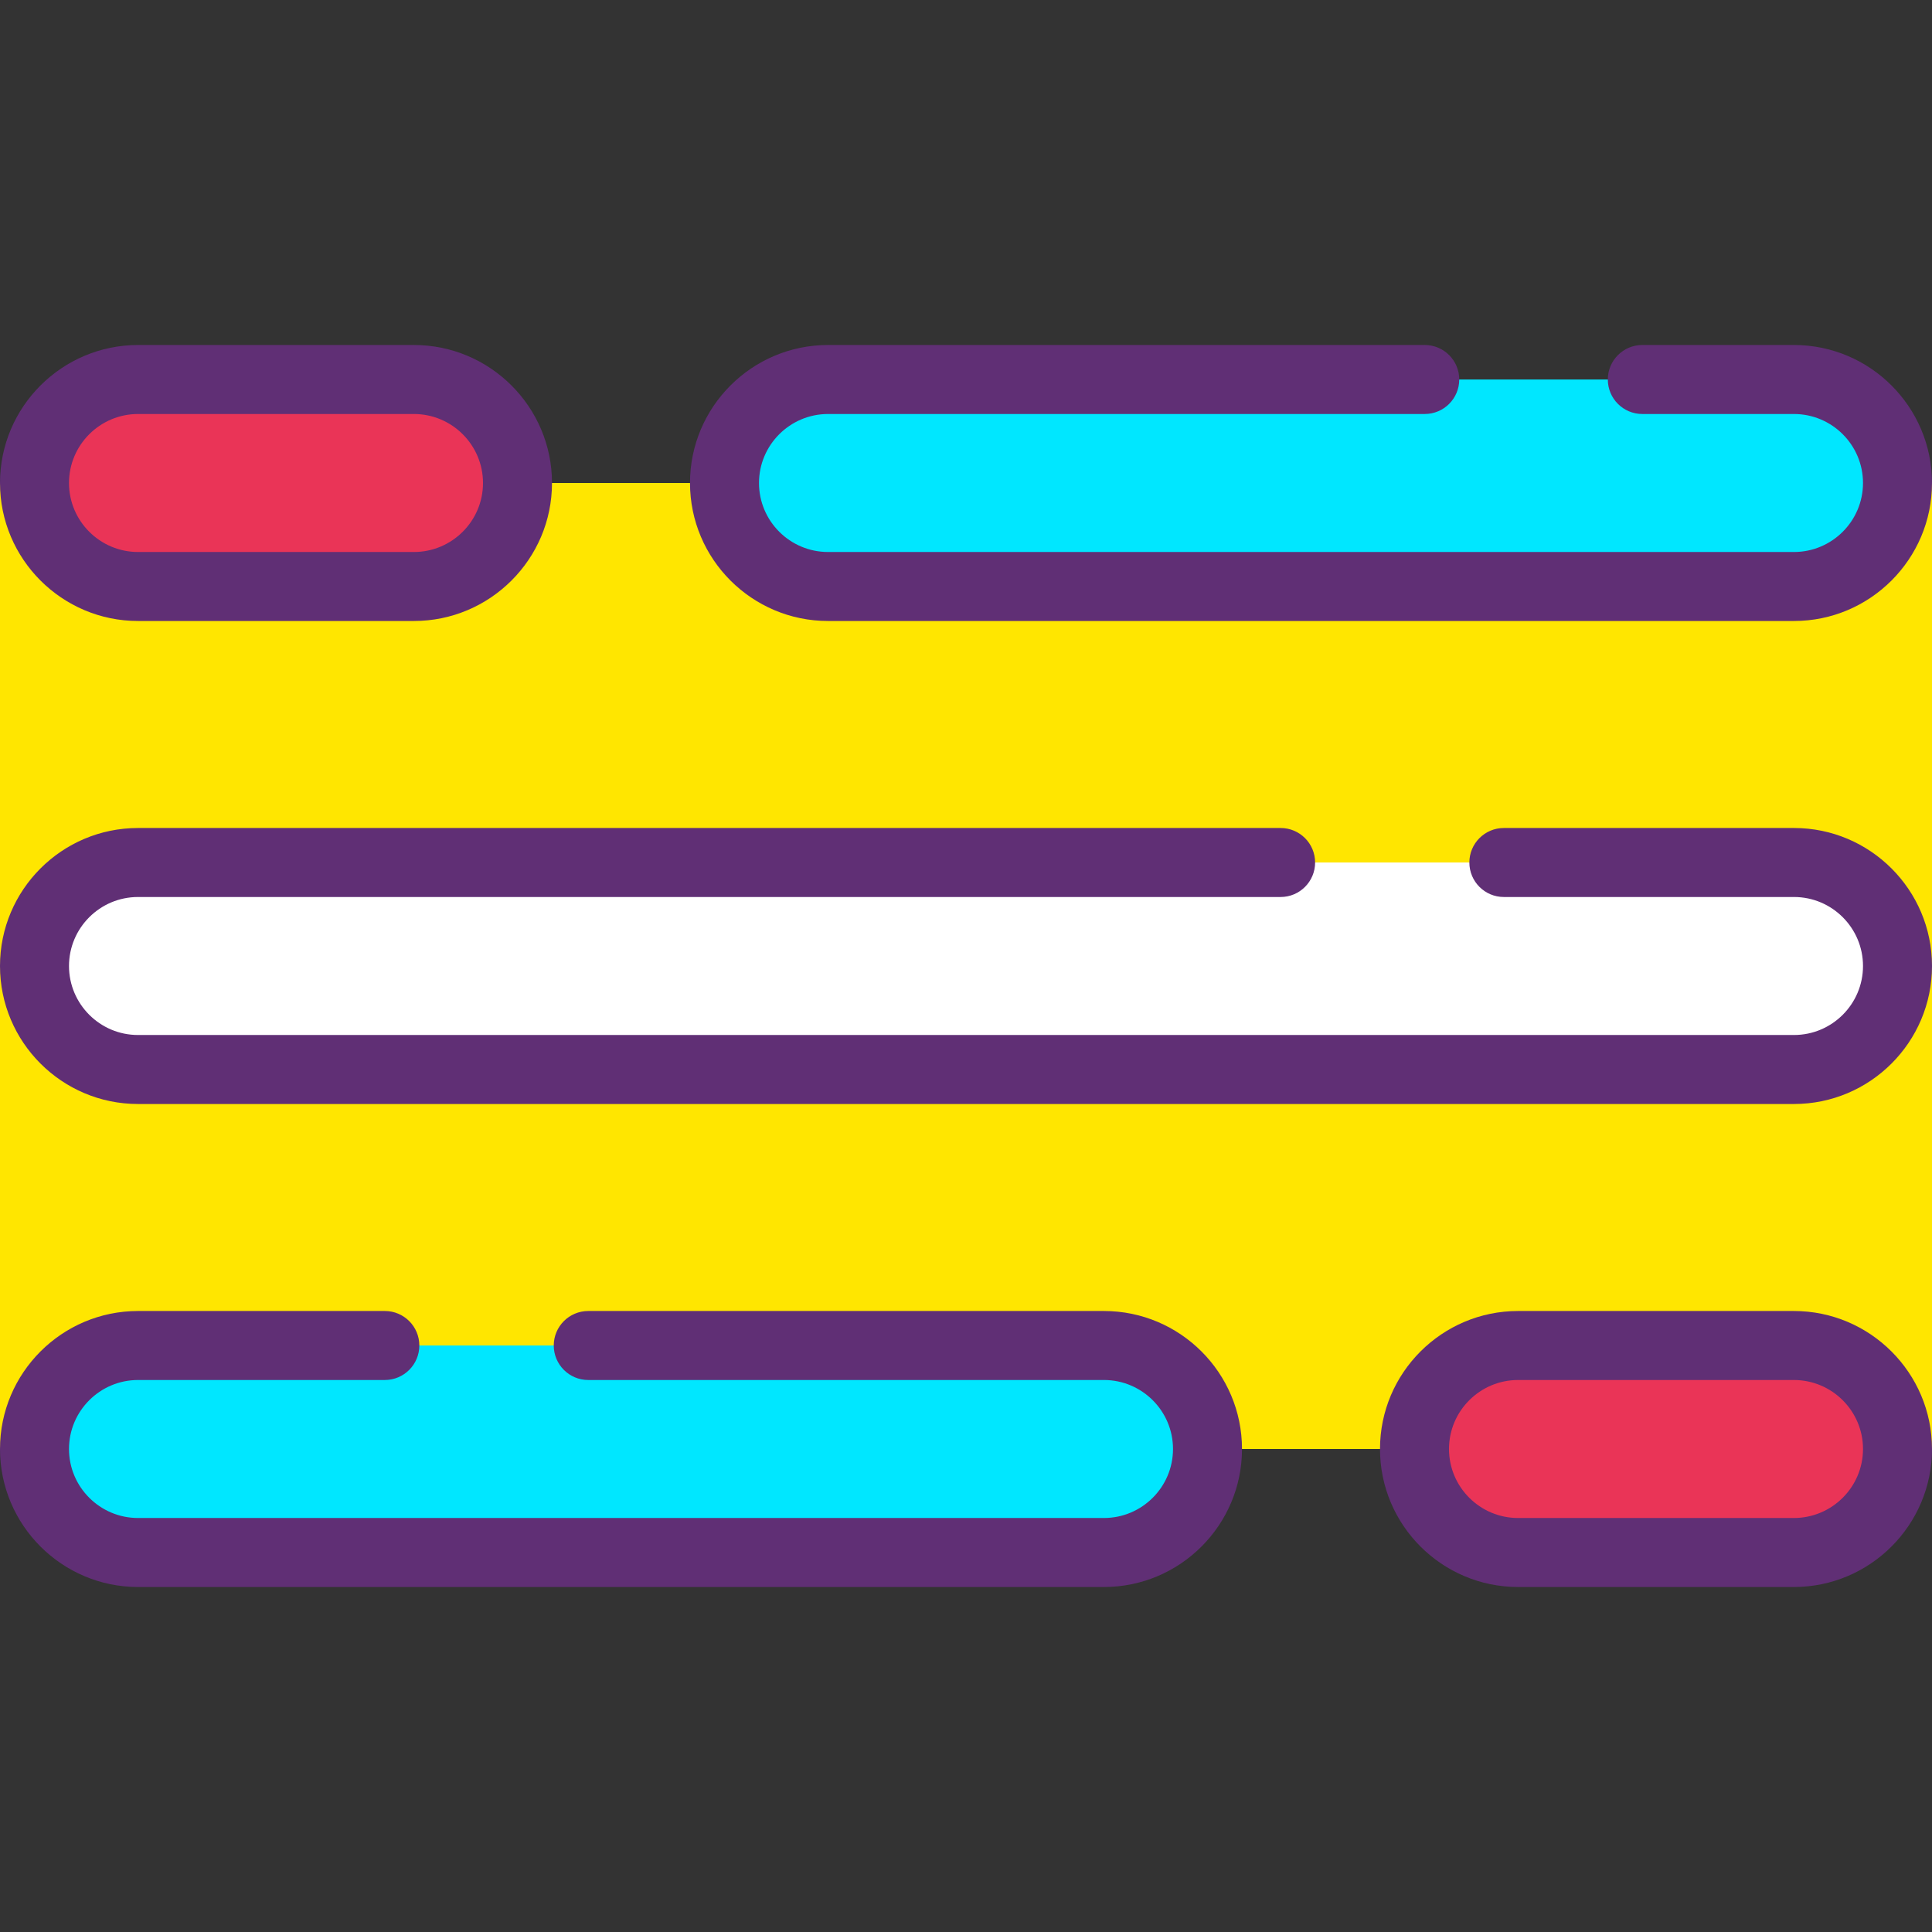
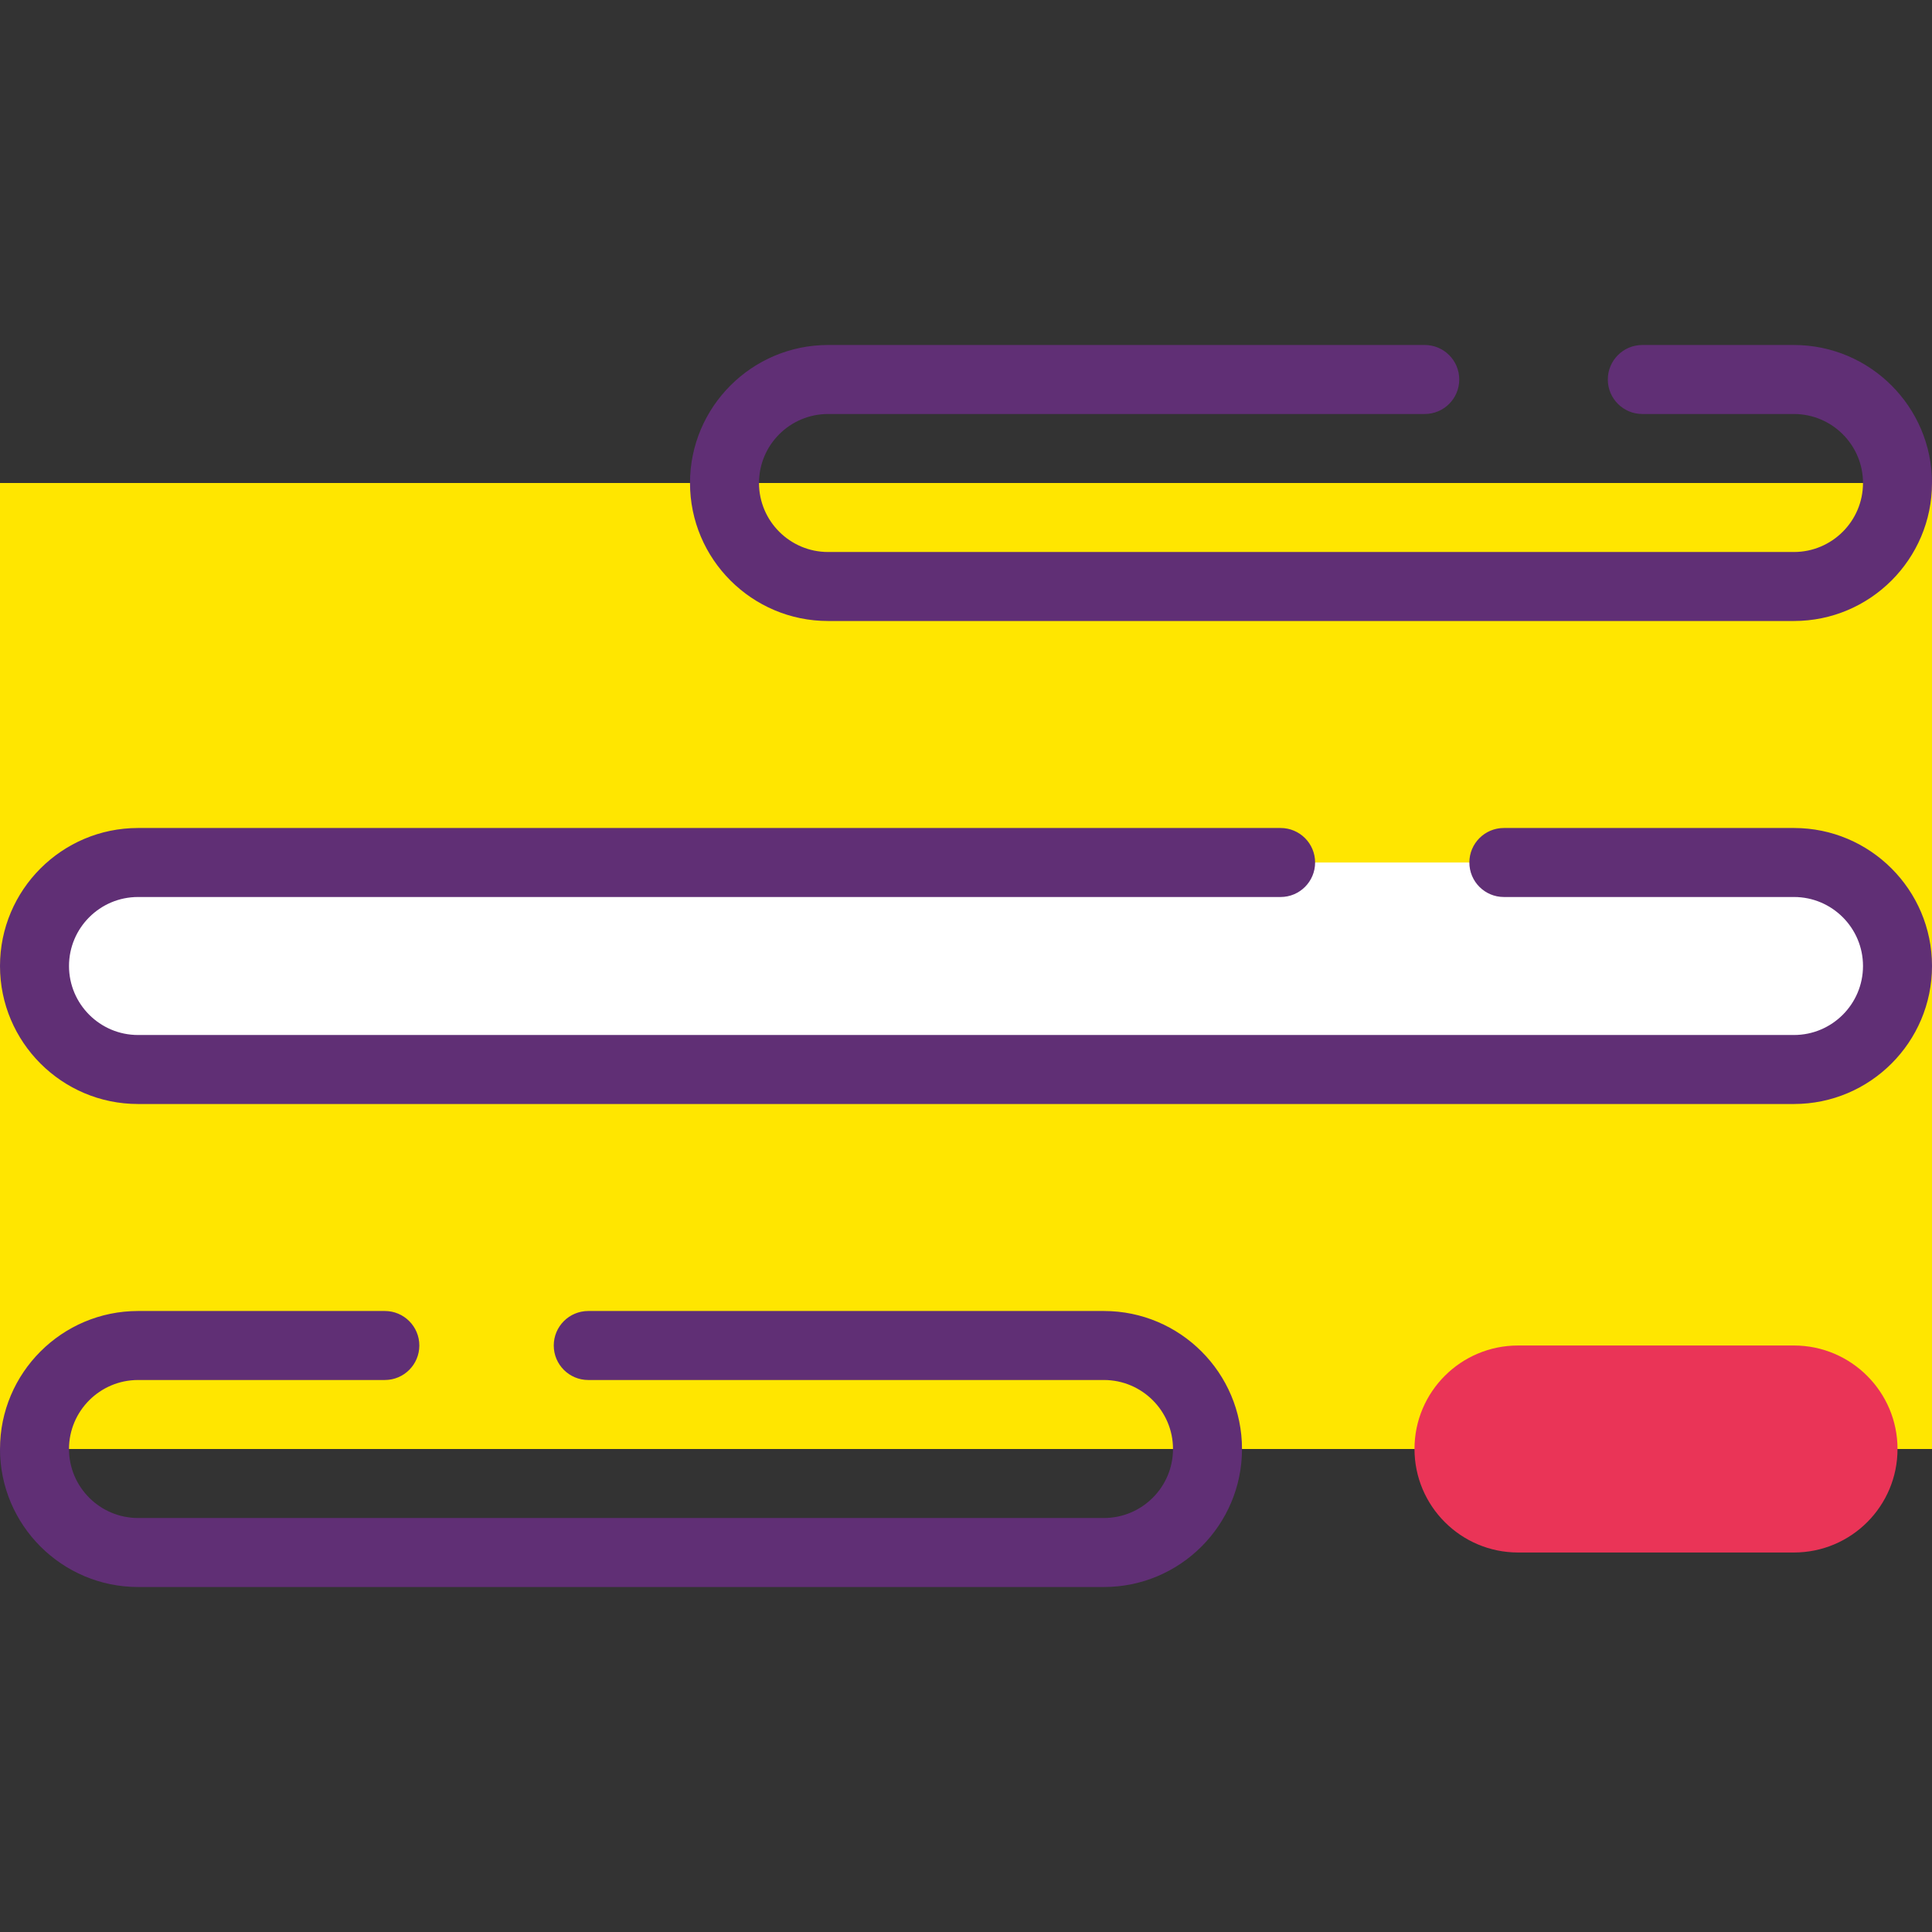
<svg xmlns="http://www.w3.org/2000/svg" version="1.1" id="Capa_1" x="0px" y="0px" viewBox="0 0 382.293 382.293" style="enable-background:new 0 0 382.293 382.293;" xml:space="preserve">
  <rect x="0" y="0" width="382.293" height="382.293" fill="#333333" stroke="none" />
  <g>
    <rect y="95.573" style="fill:#FFE600;" width="382.293" height="191.147" />
-     <path style="fill:#EA3457;" d="M6.827,95.573c0-11.312,9.165-20.48,20.504-20.48H81.9c11.322,0,20.5,9.192,20.5,20.48   c0,11.312-9.165,20.48-20.504,20.48H27.331C16.005,116.053,6.827,106.861,6.827,95.573z" />
  </g>
-   <path style="fill:#602F75;" d="M81.893,122.88H27.327C12.261,122.88,0,110.63,0,95.573s12.261-27.307,27.327-27.307h54.566  c15.073,0,27.334,12.25,27.334,27.307S96.966,122.88,81.893,122.88z M27.327,81.92c-7.54,0-13.674,6.124-13.674,13.653  c0,7.53,6.134,13.653,13.674,13.653h54.566c7.54,0,13.681-6.124,13.681-13.653c0-7.53-6.141-13.653-13.681-13.653H27.327z" />
  <path style="fill:#FFFFFF;" d="M297.574,170.667h57.416c11.308,0,20.477,9.192,20.477,20.48c0,11.312-9.114,20.48-20.477,20.48  H27.303c-11.308,0-20.477-9.192-20.477-20.48c0-11.312,9.114-20.48,20.477-20.48h226.096" />
  <path style="fill:#602F75;" d="M354.987,218.453H27.307C12.247,218.453,0,206.203,0,191.147c0-15.056,12.247-27.307,27.307-27.307  h226.092c3.772,0,6.827,3.058,6.827,6.827s-3.055,6.827-6.827,6.827H27.307c-7.526,0-13.653,6.124-13.653,13.653  S19.78,204.8,27.307,204.8h327.68c7.526,0,13.653-6.124,13.653-13.653s-6.127-13.653-13.653-13.653h-57.412  c-3.772,0-6.827-3.058-6.827-6.827s3.055-6.827,6.827-6.827h57.412c15.06,0,27.307,12.25,27.307,27.307  C382.293,206.203,370.046,218.453,354.987,218.453z" />
-   <path style="fill:#00E7FF;" d="M116.401,266.24h102.035c11.322,0,20.497,9.192,20.497,20.48c0,11.312-9.172,20.48-20.497,20.48  H27.324c-11.319,0-20.497-9.192-20.497-20.48c0-11.312,9.172-20.48,20.497-20.48h48.821" />
  <path style="fill:#602F75;" d="M218.44,314.027H27.32C12.254,314.027,0,301.776,0,286.72c0-15.056,12.254-27.307,27.32-27.307  h48.828c3.772,0,6.827,3.058,6.827,6.827c0,3.768-3.055,6.827-6.827,6.827H27.32c-7.533,0-13.667,6.124-13.667,13.653  s6.134,13.653,13.667,13.653H218.44c7.533,0,13.667-6.124,13.667-13.653s-6.134-13.653-13.667-13.653H116.401  c-3.772,0-6.827-3.058-6.827-6.827c0-3.768,3.055-6.827,6.827-6.827h102.042c15.063,0,27.317,12.25,27.317,27.307  C245.76,301.776,233.506,314.027,218.44,314.027z" />
-   <path style="fill:#00E7FF;" d="M324.973,75.093h29.996c11.319,0,20.497,9.192,20.497,20.48c0,11.312-9.172,20.48-20.497,20.48  H163.857c-11.322,0-20.497-9.192-20.497-20.48c0-11.312,9.172-20.48,20.497-20.48h118.067" />
  <path style="fill:#602F75;" d="M354.973,122.88H163.854c-15.066,0-27.32-12.25-27.32-27.307s12.254-27.307,27.32-27.307h118.067  c3.772,0,6.827,3.058,6.827,6.827c0,3.768-3.055,6.827-6.827,6.827H163.854c-7.533,0-13.667,6.124-13.667,13.653  c0,7.53,6.134,13.653,13.667,13.653h191.119c7.533,0,13.667-6.124,13.667-13.653c0-7.53-6.134-13.653-13.667-13.653h-30  c-3.772,0-6.827-3.058-6.827-6.827c0-3.768,3.055-6.827,6.827-6.827h30c15.066,0,27.32,12.25,27.32,27.307  S370.039,122.88,354.973,122.88z" />
  <path style="fill:#EA3457;" d="M279.893,286.72c0-11.312,9.165-20.48,20.504-20.48h54.569c11.322,0,20.504,9.192,20.504,20.48  c0,11.312-9.165,20.48-20.504,20.48h-54.569C289.072,307.2,279.893,298.008,279.893,286.72z" />
-   <path style="fill:#602F75;" d="M354.959,314.027h-54.566c-15.066,0-27.327-12.25-27.327-27.307  c0-15.056,12.261-27.307,27.327-27.307h54.566c15.073,0,27.334,12.25,27.334,27.307  C382.293,301.776,370.033,314.027,354.959,314.027z M300.394,273.067c-7.54,0-13.674,6.124-13.674,13.653  s6.134,13.653,13.674,13.653h54.566c7.54,0,13.681-6.124,13.681-13.653s-6.141-13.653-13.681-13.653H300.394z" />
  <g>
</g>
  <g>
</g>
  <g>
</g>
  <g>
</g>
  <g>
</g>
  <g>
</g>
  <g>
</g>
  <g>
</g>
  <g>
</g>
  <g>
</g>
  <g>
</g>
  <g>
</g>
  <g>
</g>
  <g>
</g>
  <g>
</g>
</svg>